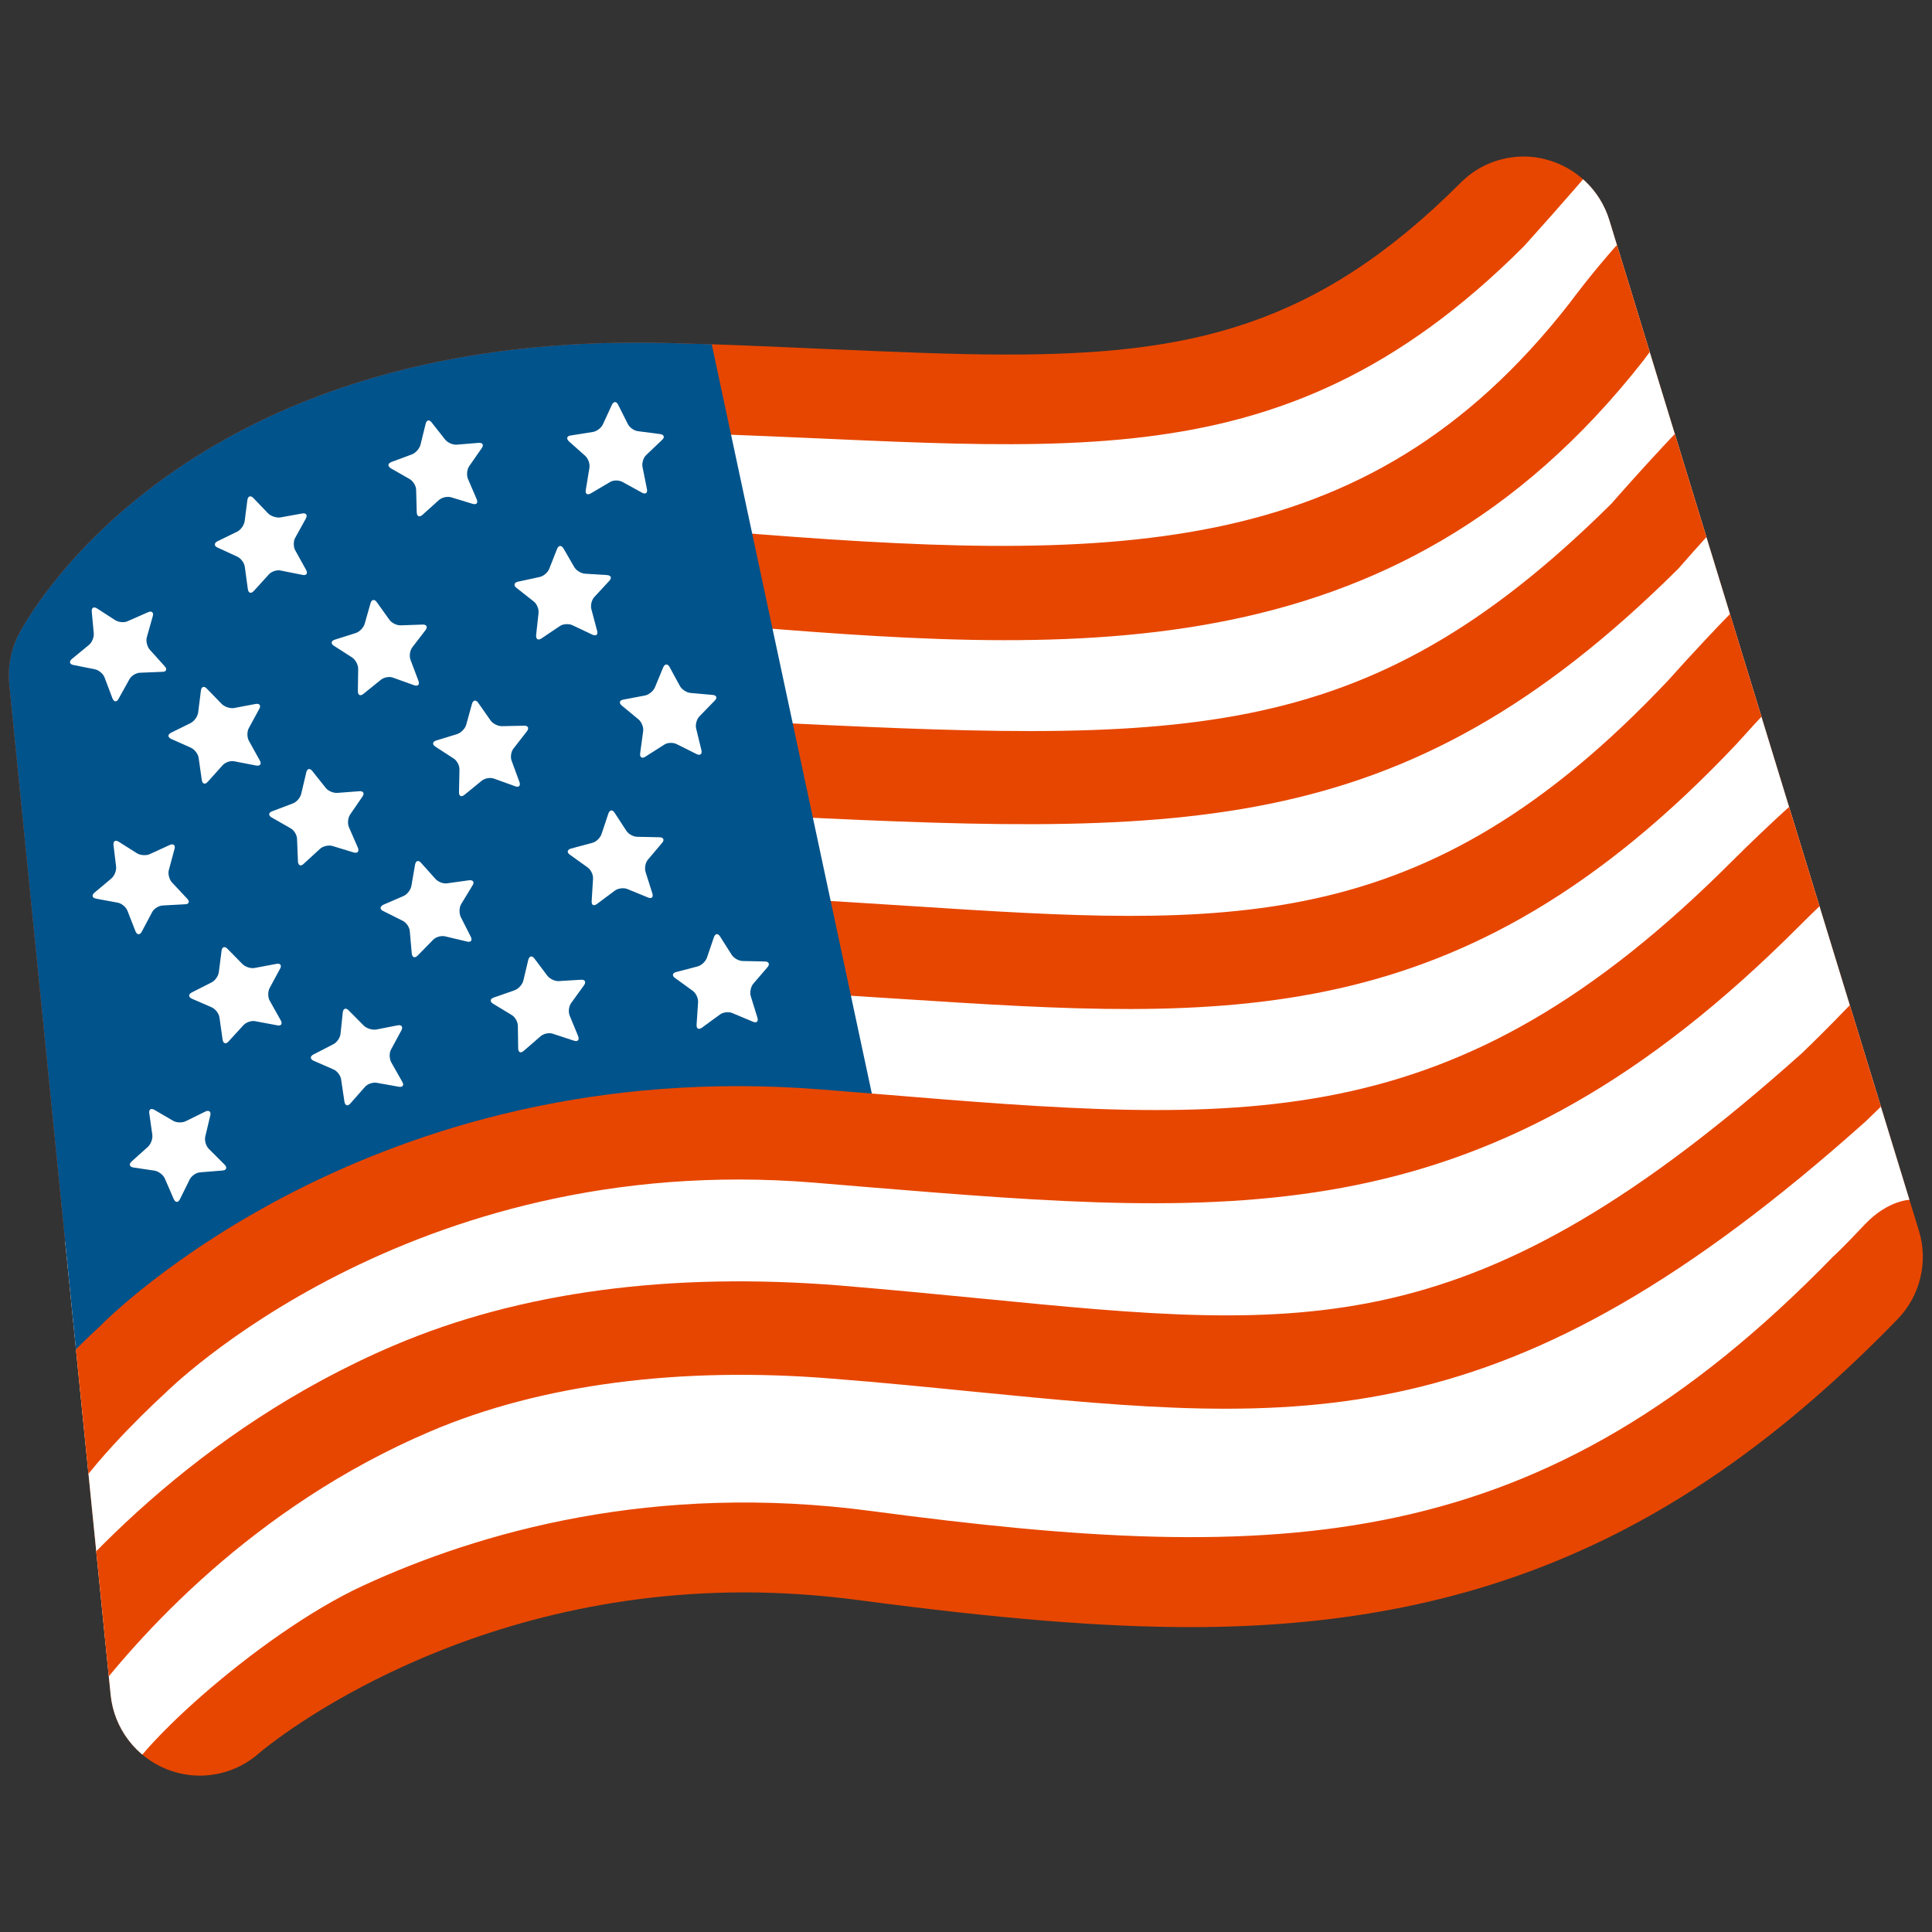
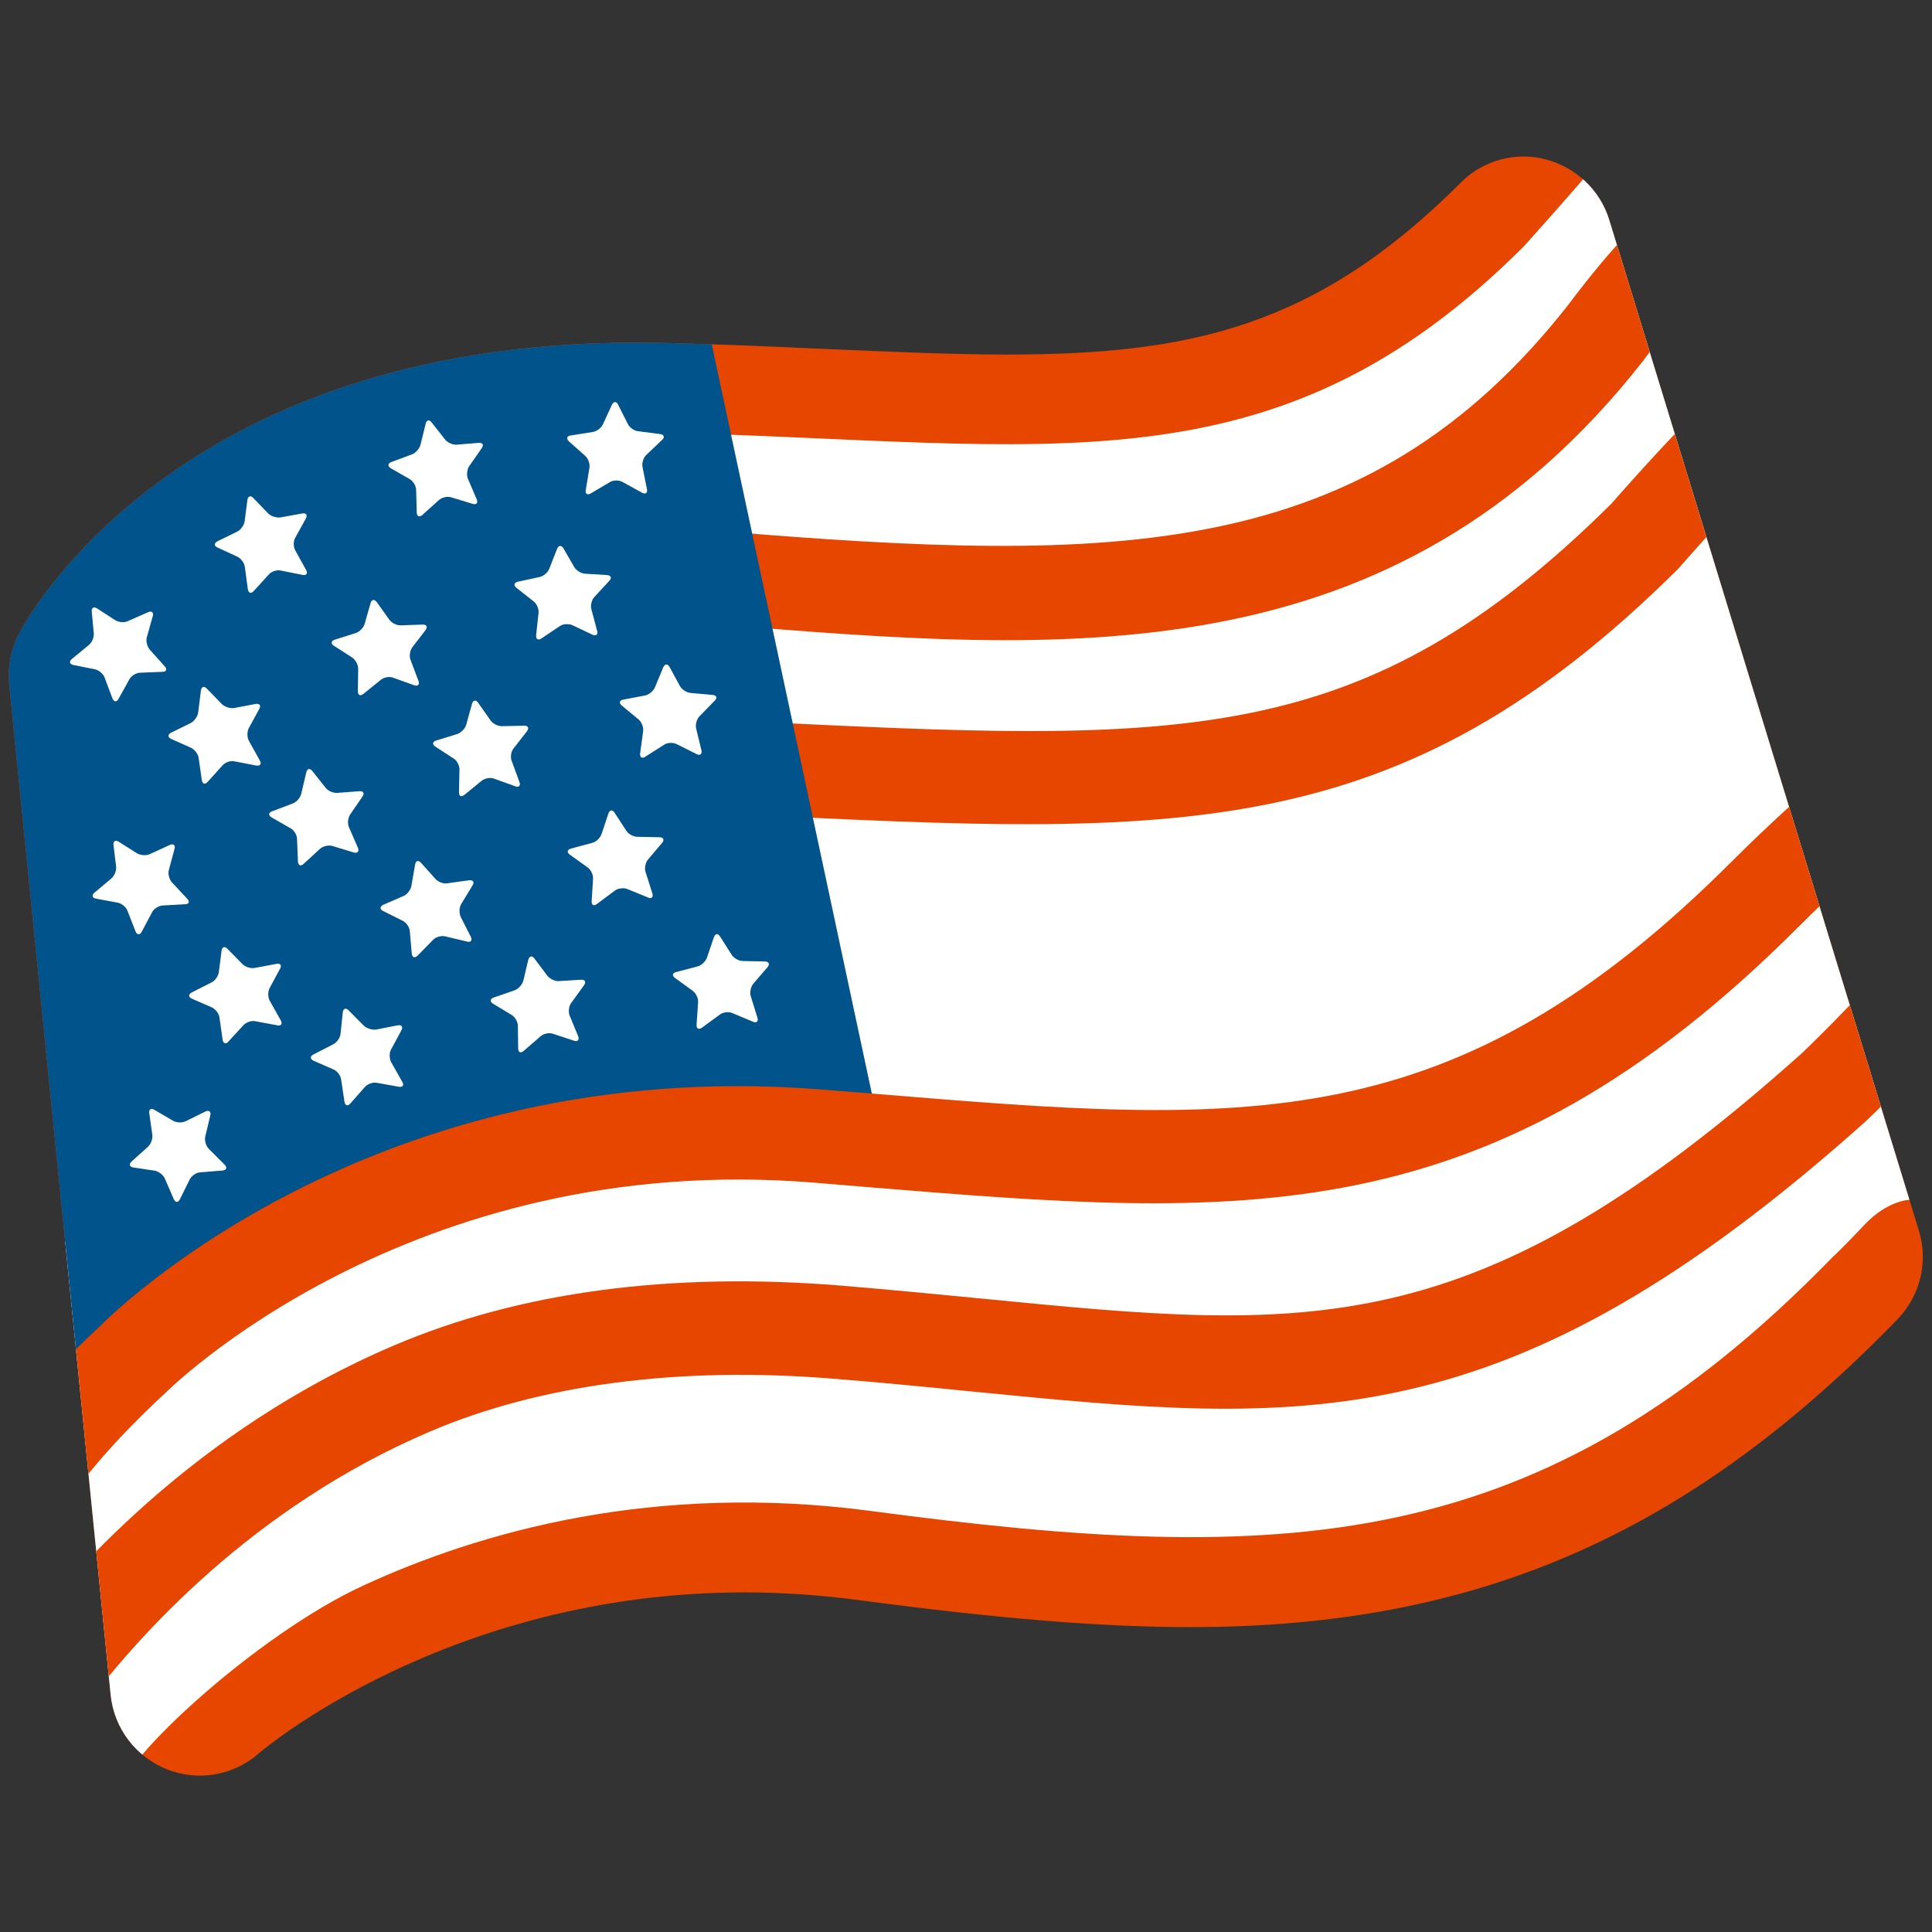
<svg xmlns="http://www.w3.org/2000/svg" xmlns:xlink="http://www.w3.org/1999/xlink" width="128" height="128" style="enable-background:new 0 0 128 128;">
  <rect width="100%" height="100%" fill="#333333" stroke="none" />
  <g>
    <g>
      <defs>
        <path id="SVGID_1_" d="M100.96,10.37c-1.56,0-3.08,0.61-4.2,1.75c-9.56,9.56-17.94,11.37-30.07,11.37 c-3.68,0-7.72-0.19-12.01-0.37c-3.36-0.15-6.84-0.31-10.61-0.4c-0.66-0.02-1.31-0.02-1.95-0.02c-30.67,0-40.49,18.55-40.89,19.34 c-0.52,1.02-0.73,2.16-0.62,3.29l6.72,66.95c0.22,2.22,1.67,4.13,3.75,4.95c0.7,0.27,1.43,0.41,2.16,0.41 c1.43,0,2.84-0.52,3.95-1.51c0.1-0.09,12.43-10.63,32.13-10.63c2.52,0,5.09,0.18,7.63,0.52c9.27,1.23,16.04,1.78,21.95,1.78 c18.93,0,32.93-6.1,46.81-20.39c1.51-1.55,2.06-3.81,1.42-5.88l-20.51-66.95c-0.61-1.99-2.22-3.52-4.25-4.03 C101.92,10.43,101.44,10.37,100.96,10.37L100.96,10.37z" />
      </defs>
      <use style="overflow:visible;fill:#E74600;" xlink:href="#SVGID_1_" />
      <clipPath id="SVGID_2_">
        <use style="overflow:visible;" xlink:href="#SVGID_1_" />
      </clipPath>
      <g style="clip-path:url(#SVGID_2_);">
-         <path d="M107.5,11.3c-1.12-0.86-2.06-0.09-2.06-0.09c-1.12,1.38-4.48,5.11-4.48,5.11 C84.38,32.9,69.54,29.3,43.92,28.66C15.1,27.93,6.53,44.74,6.53,44.74l3.36,33.48l-7.88,5.74l3.61,32.82l2.23,2.06 c0.17-2.24,9.24-10.57,16.19-13.78c7.73-3.57,19.29-6.87,33.69-4.95c27.37,3.64,44.39,3.04,63.72-16.86c0,0,0.56-0.49,2.1-2.13 c1.55-1.63,3-1.63,3-1.63l0.69-0.17L107.5,11.3z" style="fill:#FFFFFF;" />
+         <path d="M107.5,11.3c-1.12-0.86-2.06-0.09-2.06-0.09c-1.12,1.38-4.48,5.11-4.48,5.11 C84.38,32.9,69.54,29.3,43.92,28.66C15.1,27.93,6.53,44.74,6.53,44.74l3.36,33.48l-7.88,5.74l3.61,32.82l2.23,2.06 c0.17-2.24,9.24-10.57,16.19-13.78c7.73-3.57,19.29-6.87,33.69-4.95c27.37,3.64,44.39,3.04,63.72-16.86c0,0,0.56-0.49,2.1-2.13 c1.55-1.63,3-1.63,3-1.63L107.5,11.3z" style="fill:#FFFFFF;" />
        <g>
          <path d="M8.96,69.53L4.1,65.7c0.62-0.79,15.6-19.41,44.57-17.96l0.93,0.05 c28.69,1.4,40.59,1.99,57.16-14.42c0.84-0.96,5.64-6.42,7.96-8.21l3.77,4.9c-1.45,1.11-5.15,5.16-7.15,7.45l-0.15,0.17 c-18.54,18.41-33.03,17.7-61.9,16.28l-0.93-0.05C22.56,52.64,9.09,69.36,8.96,69.53z" style="fill:#E74600;" />
          <path d="M7.19,58.5l-5.03-3.59c0.65-0.91,16.17-22.14,45.71-19.71c25.88,2.12,42.58,2.17,56.06-15.04 c0.75-1.01,4.91-6.52,7.96-8.15l2.91,5.46c-1.21,0.64-4.03,3.84-5.94,6.44C92.29,45.03,70.47,43.24,47.37,41.35 C21.31,39.22,7.33,58.31,7.19,58.5z" style="fill:#E74600;" />
-           <path d="M9.94,80.69l-4.55-4.18c0.7-0.77,17.33-18.54,46.54-16.99c2.89,0.15,5.65,0.33,8.29,0.5 c21.27,1.38,34.11,2.21,50.28-14.92c3.32-3.7,7.77-8.38,9.82-9.31l2.56,5.63c-0.95,0.56-4.84,4.53-7.83,7.87 c-18.22,19.3-33.74,18.29-55.23,16.9c-2.62-0.17-5.35-0.35-8.21-0.49C25.43,64.29,10.09,80.53,9.94,80.69z" style="fill:#E74600;" />
          <path d="M46.86,21.43l10.92,51.11c0,0-33.33-3.61-53.94,18.22l-4.35-48.72 C-0.52,42.03,7.64,18.65,46.86,21.43z" style="fill:#00538B;" />
          <path d="M4.63,99.33l-5.18-3.38c2.49-3.81,6.95-7.88,7.14-8.05c0.58-0.61,17.98-18.09,47.81-15.72 l3.49,0.28c24.73,2.04,38.35,3.16,56.95-15.49c0.19-0.19,4.78-4.78,8.19-7.29l3.67,4.98c-3.04,2.25-7.44,6.63-7.48,6.68 C98.59,82.03,82.19,80.67,57.37,78.64l-3.47-0.29c-26.84-2.18-42.86,13.84-43.02,14.01C10.7,92.52,6.67,96.2,4.63,99.33z" style="fill:#E74600;" />
          <path d="M5.58,113.13l-4.94-3.71c3.89-5.18,12.36-14.7,25.46-20.28c8.33-3.55,18.28-4.88,29.57-3.97 c3.35,0.28,6.47,0.58,9.43,0.87c21.66,2.12,32.54,3.2,54.31-16.29l0,0c0,0,3.57-3.41,6-6.31l4.75,3.96 c-2.66,3.19-6.4,6.75-6.55,6.89C99.72,95.65,86.46,94.36,64.49,92.2c-2.92-0.29-6.01-0.6-9.33-0.86 c-10.14-0.83-19.35,0.38-26.64,3.49C16.74,99.84,9.09,108.45,5.58,113.13z" style="fill:#E74600;" />
        </g>
      </g>
    </g>
    <g>
      <path d="M16.39,33.13c0.03-0.27,0.22-0.32,0.39-0.14l0.99,1.03c0.18,0.18,0.55,0.3,0.81,0.26l1.44-0.26 c0.26-0.05,0.37,0.1,0.24,0.34l-0.69,1.25c-0.14,0.22-0.14,0.62-0.01,0.85l0.72,1.3c0.13,0.23,0.02,0.38-0.23,0.33l-1.45-0.29 c-0.26-0.06-0.62,0.06-0.8,0.27l-0.99,1.09c-0.18,0.19-0.35,0.14-0.39-0.13l-0.2-1.47c-0.03-0.27-0.27-0.58-0.5-0.68l-1.3-0.6 c-0.25-0.1-0.25-0.3-0.01-0.42l1.31-0.64c0.24-0.12,0.46-0.44,0.49-0.7L16.39,33.13z" style="fill:#FFFFFF;" />
      <path d="M20.29,51.18c0.06-0.27,0.24-0.3,0.4-0.1l0.89,1.12c0.16,0.21,0.51,0.35,0.78,0.33l1.45-0.11 c0.26-0.02,0.36,0.14,0.2,0.36l-0.81,1.18c-0.15,0.22-0.19,0.6-0.08,0.85l0.59,1.35c0.1,0.24-0.01,0.39-0.27,0.32l-1.41-0.43 c-0.25-0.08-0.63,0.01-0.82,0.18l-1.09,1c-0.19,0.19-0.37,0.11-0.38-0.16l-0.06-1.48c0-0.26-0.2-0.6-0.44-0.72l-1.24-0.71 c-0.23-0.13-0.22-0.32,0.03-0.41l1.37-0.52c0.25-0.09,0.5-0.38,0.56-0.65L20.29,51.18z" style="fill:#FFFFFF;" />
      <path d="M22.71,67.07c0.03-0.26,0.21-0.32,0.39-0.13l1,1.01c0.19,0.19,0.56,0.3,0.82,0.26l1.43-0.28 c0.26-0.05,0.37,0.11,0.24,0.34l-0.68,1.26c-0.13,0.22-0.12,0.61,0.01,0.85l0.73,1.29c0.14,0.22,0.03,0.38-0.23,0.33l-1.45-0.26 c-0.26-0.05-0.62,0.07-0.79,0.27l-0.97,1.1c-0.17,0.2-0.35,0.14-0.39-0.12l-0.22-1.47c-0.03-0.27-0.27-0.57-0.51-0.67 l-1.31-0.57c-0.24-0.11-0.25-0.3-0.01-0.42l1.3-0.67c0.24-0.11,0.46-0.43,0.49-0.69L22.71,67.07z" style="fill:#FFFFFF;" />
      <path d="M28.2,28.08c0.06-0.26,0.24-0.3,0.4-0.09l0.88,1.12c0.16,0.21,0.51,0.37,0.78,0.35l1.45-0.12 c0.27-0.02,0.36,0.14,0.2,0.36l-0.82,1.18c-0.15,0.21-0.19,0.6-0.09,0.84l0.58,1.35c0.11,0.25-0.01,0.39-0.27,0.31l-1.41-0.43 c-0.25-0.08-0.62,0-0.82,0.18l-1.09,0.98c-0.2,0.18-0.37,0.11-0.38-0.16l-0.04-1.49c0-0.26-0.2-0.59-0.43-0.72l-1.24-0.71 c-0.23-0.14-0.22-0.32,0.03-0.42l1.37-0.51c0.25-0.1,0.5-0.39,0.56-0.64L28.2,28.08z" style="fill:#FFFFFF;" />
      <path d="M31.27,46.63c0.07-0.25,0.26-0.29,0.41-0.07l0.82,1.17c0.15,0.22,0.5,0.39,0.77,0.38l1.45-0.03 c0.27-0.01,0.35,0.16,0.19,0.37l-0.88,1.13c-0.17,0.2-0.23,0.59-0.13,0.83l0.51,1.39c0.1,0.25-0.03,0.39-0.28,0.29l-1.39-0.5 c-0.25-0.1-0.62-0.03-0.83,0.14l-1.14,0.93c-0.21,0.17-0.37,0.09-0.36-0.18l0.03-1.49c0.01-0.27-0.17-0.61-0.39-0.74l-1.2-0.78 c-0.23-0.15-0.2-0.33,0.05-0.41l1.4-0.43c0.25-0.09,0.52-0.36,0.59-0.62L31.27,46.63z" style="fill:#FFFFFF;" />
      <path d="M35,63.59c0.07-0.26,0.25-0.3,0.41-0.08l0.85,1.13c0.16,0.21,0.51,0.38,0.77,0.36l1.46-0.09 c0.27-0.02,0.36,0.15,0.2,0.37l-0.84,1.16c-0.16,0.2-0.21,0.59-0.11,0.84l0.56,1.36c0.1,0.26-0.02,0.39-0.27,0.31l-1.4-0.46 c-0.25-0.09-0.62-0.01-0.82,0.17l-1.11,0.96c-0.2,0.18-0.37,0.11-0.37-0.17l-0.02-1.48c0-0.27-0.19-0.6-0.42-0.73l-1.22-0.74 c-0.23-0.14-0.21-0.32,0.04-0.41l1.38-0.48c0.25-0.09,0.51-0.37,0.58-0.63L35,63.59z" style="fill:#FFFFFF;" />
      <path d="M36.91,36.36c0.1-0.24,0.28-0.25,0.42-0.03l0.71,1.23c0.13,0.23,0.46,0.44,0.73,0.45l1.45,0.09 c0.27,0.02,0.33,0.2,0.14,0.39l-0.97,1.05c-0.19,0.19-0.28,0.56-0.21,0.82l0.38,1.43c0.08,0.25-0.07,0.37-0.31,0.26l-1.33-0.63 c-0.23-0.11-0.62-0.09-0.83,0.06l-1.22,0.82c-0.22,0.15-0.37,0.05-0.35-0.22l0.16-1.47c0.03-0.26-0.12-0.62-0.33-0.77 l-1.13-0.89c-0.21-0.16-0.17-0.35,0.09-0.41l1.43-0.31c0.26-0.05,0.56-0.3,0.65-0.55L36.91,36.36z" style="fill:#FFFFFF;" />
      <path d="M40.31,53.89c0.09-0.24,0.27-0.27,0.41-0.04l0.77,1.18c0.14,0.23,0.47,0.41,0.74,0.41l1.46,0.03 c0.27,0,0.35,0.18,0.17,0.38l-0.93,1.1c-0.17,0.19-0.24,0.57-0.16,0.82l0.45,1.42c0.08,0.25-0.05,0.38-0.29,0.27l-1.37-0.56 c-0.24-0.1-0.62-0.05-0.83,0.11l-1.18,0.88c-0.21,0.16-0.37,0.08-0.35-0.19l0.09-1.48c0.02-0.27-0.15-0.61-0.37-0.76l-1.16-0.83 c-0.22-0.15-0.19-0.34,0.07-0.41l1.41-0.38c0.26-0.06,0.54-0.34,0.62-0.6L40.31,53.89z" style="fill:#FFFFFF;" />
      <path d="M24.55,39.96c0.07-0.25,0.26-0.28,0.41-0.07l0.83,1.16c0.15,0.22,0.49,0.39,0.76,0.38L28,41.38 c0.27-0.01,0.35,0.16,0.19,0.37l-0.87,1.13c-0.16,0.21-0.22,0.59-0.12,0.84l0.52,1.38c0.1,0.25-0.03,0.39-0.28,0.3l-1.39-0.5 c-0.25-0.1-0.62-0.03-0.83,0.15l-1.14,0.92c-0.21,0.17-0.37,0.09-0.37-0.18l0.02-1.48c0-0.27-0.18-0.6-0.4-0.75l-1.2-0.77 c-0.23-0.14-0.2-0.33,0.05-0.41l1.39-0.44c0.25-0.08,0.52-0.36,0.59-0.61L24.55,39.96z" style="fill:#FFFFFF;" />
      <path d="M27.5,57.28c0.05-0.27,0.23-0.31,0.4-0.11l0.94,1.05c0.18,0.21,0.54,0.35,0.8,0.3l1.44-0.2 c0.27-0.03,0.37,0.13,0.22,0.35l-0.74,1.22c-0.14,0.22-0.15,0.6-0.04,0.85l0.67,1.32c0.12,0.24,0.01,0.39-0.25,0.32l-1.43-0.34 c-0.26-0.07-0.63,0.03-0.81,0.22l-1.03,1.05c-0.19,0.19-0.36,0.13-0.39-0.14l-0.13-1.48c-0.02-0.27-0.24-0.58-0.48-0.69 l-1.28-0.64c-0.24-0.11-0.23-0.3,0.01-0.42l1.34-0.58c0.25-0.11,0.48-0.42,0.52-0.69L27.5,57.28z" style="fill:#FFFFFF;" />
      <path d="M40.54,26.82c0.11-0.24,0.3-0.24,0.41-0.01l0.64,1.27c0.11,0.24,0.43,0.47,0.7,0.49l1.45,0.19 c0.26,0.03,0.32,0.22,0.12,0.39l-1.04,0.99c-0.19,0.17-0.31,0.54-0.25,0.81l0.29,1.44c0.06,0.27-0.09,0.38-0.33,0.25l-1.29-0.71 c-0.23-0.13-0.61-0.13-0.83,0.01l-1.27,0.75c-0.23,0.13-0.38,0.03-0.33-0.23L39.05,31c0.05-0.27-0.08-0.62-0.28-0.8l-1.07-0.95 c-0.2-0.19-0.15-0.37,0.12-0.4l1.45-0.23c0.27-0.04,0.57-0.27,0.68-0.52L40.54,26.82z" style="fill:#FFFFFF;" />
      <path d="M43.94,44.21c0.11-0.24,0.29-0.25,0.42-0.02l0.68,1.25c0.12,0.23,0.44,0.45,0.72,0.47l1.45,0.13 c0.27,0.02,0.33,0.2,0.14,0.38l-1,1.03c-0.19,0.18-0.29,0.56-0.23,0.81l0.35,1.44c0.06,0.26-0.08,0.38-0.32,0.26l-1.32-0.66 c-0.23-0.12-0.62-0.11-0.83,0.04l-1.24,0.79c-0.22,0.15-0.38,0.05-0.35-0.21l0.2-1.47c0.04-0.26-0.1-0.62-0.31-0.79l-1.1-0.91 c-0.21-0.17-0.16-0.36,0.1-0.4l1.43-0.27c0.26-0.05,0.56-0.3,0.66-0.54L43.94,44.21z" style="fill:#FFFFFF;" />
      <path d="M47.3,62.09c0.09-0.25,0.27-0.27,0.41-0.04l0.76,1.2c0.14,0.23,0.48,0.42,0.75,0.42l1.46,0.03 c0.27,0.01,0.34,0.19,0.16,0.39l-0.93,1.08c-0.17,0.2-0.25,0.58-0.17,0.83l0.44,1.42c0.08,0.25-0.05,0.38-0.3,0.27l-1.36-0.57 c-0.24-0.11-0.62-0.06-0.83,0.1l-1.19,0.87c-0.21,0.15-0.37,0.06-0.35-0.2l0.1-1.48c0.02-0.27-0.14-0.61-0.36-0.77l-1.16-0.84 c-0.22-0.15-0.19-0.34,0.07-0.4l1.41-0.37c0.26-0.06,0.54-0.33,0.63-0.59L47.3,62.09z" style="fill:#FFFFFF;" />
      <path d="M6.08,40.53c-0.03-0.27,0.13-0.36,0.35-0.22l1.19,0.77c0.23,0.15,0.61,0.19,0.85,0.07l1.34-0.59 c0.24-0.11,0.39,0.02,0.31,0.27l-0.39,1.38c-0.08,0.26,0.02,0.63,0.19,0.83l0.99,1.1c0.18,0.19,0.12,0.37-0.15,0.37l-1.47,0.06 c-0.27,0-0.6,0.21-0.72,0.44l-0.71,1.28c-0.12,0.24-0.31,0.23-0.41-0.02l-0.52-1.38c-0.09-0.25-0.39-0.5-0.65-0.55l-1.41-0.28 c-0.26-0.05-0.31-0.23-0.11-0.4l1.13-0.93c0.21-0.17,0.35-0.52,0.32-0.79L6.08,40.53z" style="fill:#FFFFFF;" />
      <path d="M9.89,73.76C9.85,73.5,10,73.4,10.23,73.53l1.23,0.72c0.23,0.14,0.61,0.15,0.85,0.03l1.3-0.64 c0.24-0.11,0.39,0.01,0.32,0.27l-0.33,1.39c-0.06,0.25,0.04,0.62,0.23,0.81l1.05,1.05c0.19,0.19,0.13,0.37-0.14,0.39l-1.47,0.12 c-0.27,0.01-0.58,0.23-0.7,0.47l-0.65,1.31c-0.12,0.25-0.3,0.23-0.41-0.01l-0.59-1.36c-0.1-0.24-0.41-0.47-0.67-0.52l-1.41-0.21 c-0.26-0.04-0.32-0.22-0.12-0.4l1.08-0.97c0.2-0.18,0.33-0.54,0.29-0.81L9.89,73.76z" style="fill:#FFFFFF;" />
      <path d="M7.52,55.99c-0.03-0.27,0.13-0.36,0.35-0.22l1.2,0.76c0.23,0.14,0.61,0.17,0.85,0.06l1.33-0.61 c0.24-0.11,0.39,0.02,0.31,0.27l-0.37,1.38c-0.08,0.25,0.02,0.63,0.2,0.83l1.01,1.08c0.19,0.19,0.12,0.37-0.14,0.37l-1.47,0.08 c-0.27,0.01-0.59,0.21-0.71,0.44l-0.69,1.3c-0.12,0.23-0.31,0.22-0.41-0.02l-0.54-1.38c-0.1-0.25-0.4-0.49-0.66-0.53l-1.41-0.26 c-0.27-0.05-0.31-0.23-0.11-0.4l1.12-0.94c0.2-0.17,0.35-0.53,0.31-0.8L7.52,55.99z" style="fill:#FFFFFF;" />
      <path d="M13.31,45.76c0.03-0.27,0.21-0.33,0.39-0.14l0.99,1.02c0.19,0.19,0.55,0.31,0.81,0.27l1.43-0.27 c0.27-0.05,0.38,0.1,0.24,0.34l-0.68,1.25c-0.13,0.23-0.13,0.62,0,0.85l0.72,1.3c0.14,0.23,0.03,0.38-0.23,0.34l-1.45-0.28 c-0.26-0.06-0.62,0.07-0.79,0.27l-0.98,1.09c-0.18,0.2-0.35,0.14-0.39-0.12l-0.21-1.47c-0.03-0.25-0.27-0.56-0.51-0.67 l-1.3-0.58c-0.25-0.11-0.25-0.3-0.01-0.42l1.3-0.64c0.24-0.13,0.46-0.44,0.49-0.71L13.31,45.76z" style="fill:#FFFFFF;" />
      <path d="M14.68,62.99c0.03-0.26,0.21-0.32,0.39-0.13l0.99,1.01c0.19,0.19,0.55,0.31,0.81,0.26l1.44-0.27 c0.26-0.06,0.38,0.1,0.24,0.33l-0.68,1.26c-0.13,0.23-0.13,0.62,0,0.85l0.73,1.3c0.13,0.23,0.03,0.39-0.23,0.33l-1.45-0.27 c-0.26-0.06-0.62,0.07-0.8,0.27L15.14,69c-0.17,0.2-0.35,0.14-0.39-0.11l-0.21-1.47c-0.03-0.27-0.27-0.57-0.51-0.68l-1.31-0.57 c-0.25-0.11-0.25-0.3-0.01-0.42l1.3-0.66c0.24-0.11,0.46-0.43,0.49-0.7L14.68,62.99z" style="fill:#FFFFFF;" />
    </g>
  </g>
</svg>